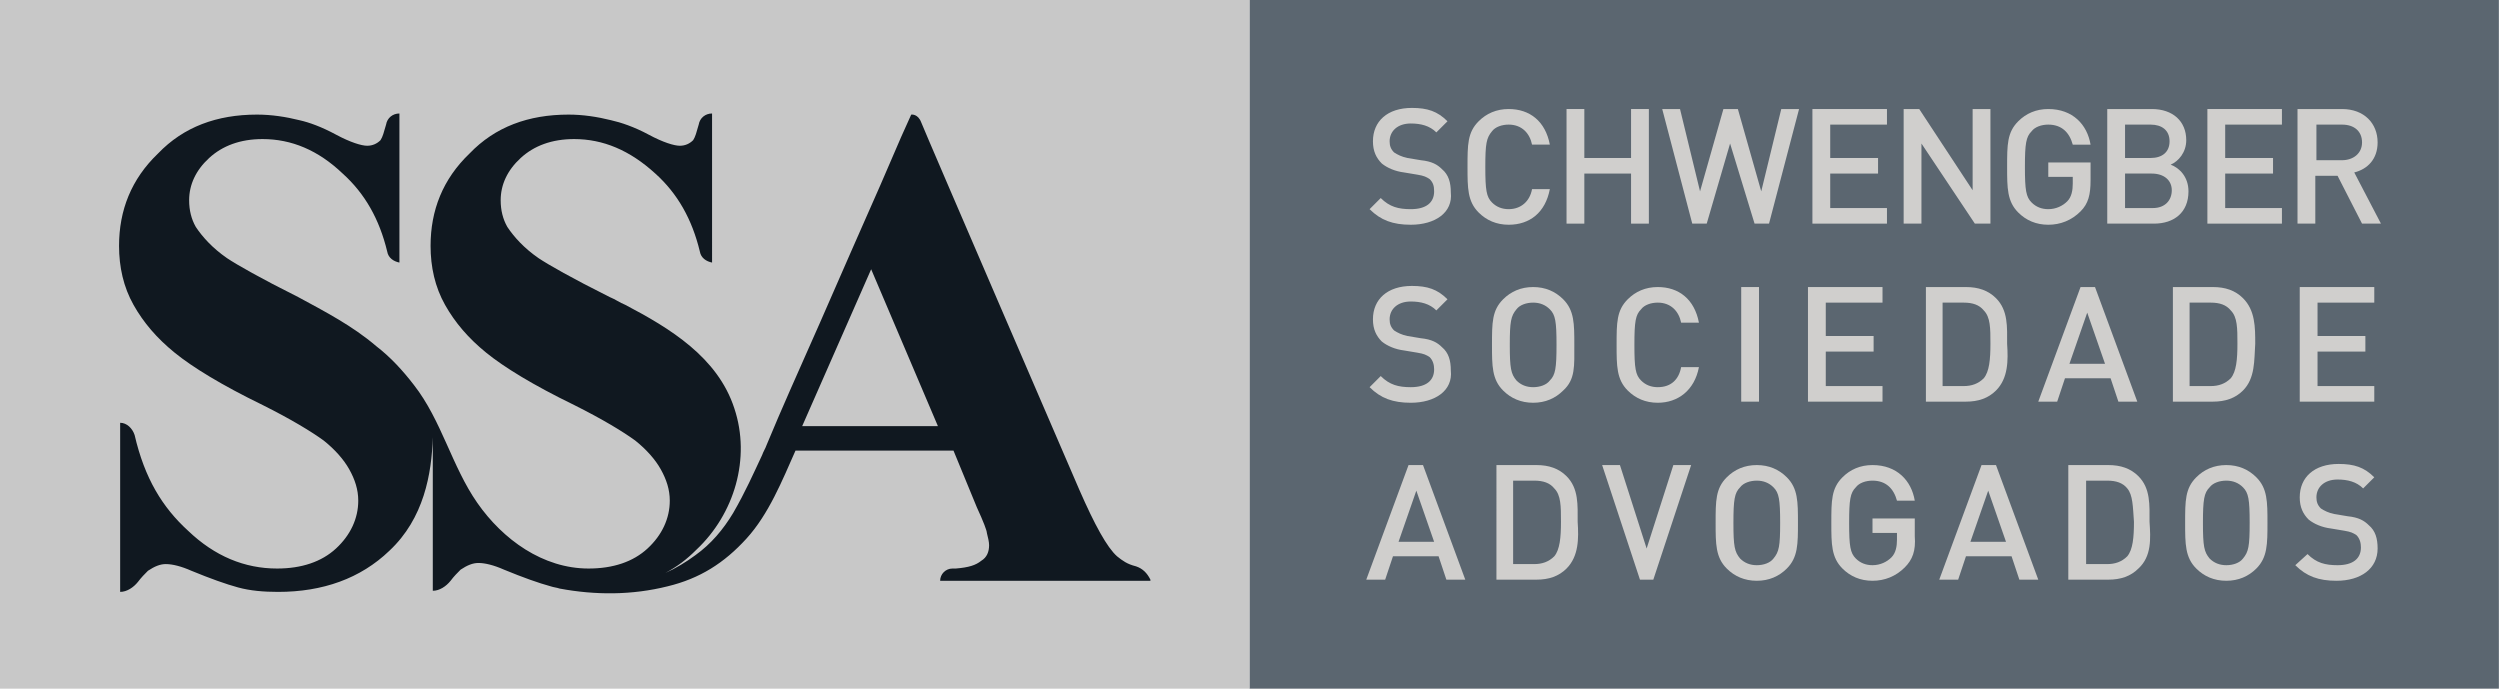
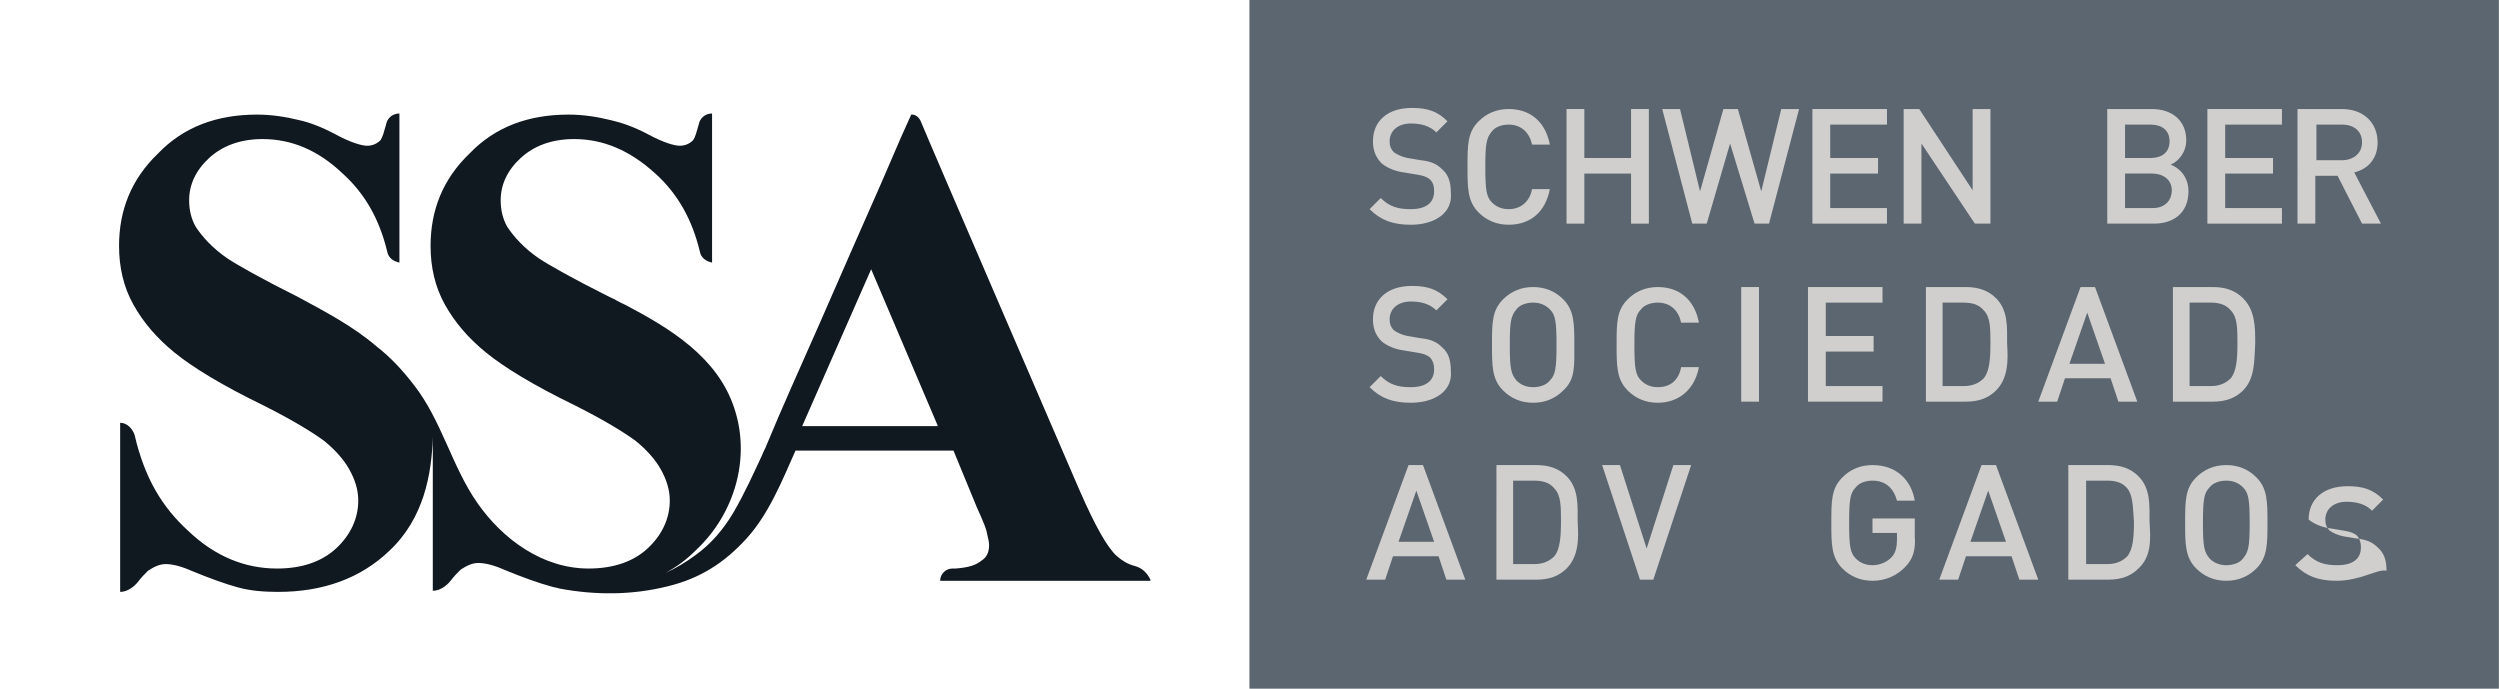
<svg xmlns="http://www.w3.org/2000/svg" version="1.1" id="Camada_1" x="0px" y="0px" viewBox="0 0 224.7 61.9" style="enable-background:new 0 0 224.7 61.9;" xml:space="preserve">
  <style type="text/css">
	.st0{fill:#5B6670;}
	.st1{fill:#D0CFCD;}
	.st2{fill:#C8C8C8;}
	.st3{fill:#101820;}
</style>
  <g>
    <rect x="112.3" class="st0" width="112.3" height="61.9" />
    <path class="st1" d="M126.8,20.2c-1.6,0-2.7-0.4-3.7-1.4l1-1c0.8,0.8,1.6,1,2.7,1c1.4,0,2.1-0.6,2.1-1.6c0-0.5-0.1-0.8-0.4-1.1   c-0.3-0.2-0.5-0.3-1.1-0.4l-1.2-0.2c-0.8-0.1-1.5-0.4-2-0.8c-0.5-0.5-0.8-1.1-0.8-2c0-1.8,1.3-3,3.5-3c1.4,0,2.3,0.3,3.2,1.2l-1,1   c-0.6-0.6-1.4-0.8-2.3-0.8c-1.2,0-1.9,0.7-1.9,1.6c0,0.4,0.1,0.7,0.4,1c0.3,0.2,0.7,0.4,1.2,0.5l1.2,0.2c1,0.1,1.5,0.4,1.9,0.8   c0.6,0.5,0.8,1.2,0.8,2.1C130.6,19.1,129,20.2,126.8,20.2" />
    <path class="st1" d="M135.6,20.2c-1.1,0-2-0.4-2.7-1.1c-1-1-1-2.2-1-4.1c0-2,0-3.1,1-4.1c0.7-0.7,1.6-1.1,2.7-1.1   c1.9,0,3.3,1.1,3.7,3.2h-1.6c-0.2-1-0.9-1.8-2.1-1.8c-0.6,0-1.2,0.2-1.5,0.6c-0.5,0.6-0.6,1.1-0.6,3.2c0,2.1,0.1,2.7,0.6,3.2   c0.4,0.4,0.9,0.6,1.5,0.6c1.1,0,1.9-0.7,2.1-1.8h1.6C138.9,19.1,137.5,20.2,135.6,20.2" />
    <polygon class="st1" points="146.6,20.1 146.6,15.6 142.4,15.6 142.4,20.1 140.8,20.1 140.8,9.8 142.4,9.8 142.4,14.2 146.6,14.2    146.6,9.8 148.2,9.8 148.2,20.1  " />
    <polygon class="st1" points="159,20.1 157.7,20.1 155.5,12.9 153.4,20.1 152.1,20.1 149.4,9.8 151,9.8 152.8,17.2 154.9,9.8    156.2,9.8 158.3,17.2 160.1,9.8 161.7,9.8  " />
    <polygon class="st1" points="162.9,20.1 162.9,9.8 169.6,9.8 169.6,11.2 164.5,11.2 164.5,14.2 168.8,14.2 168.8,15.6 164.5,15.6    164.5,18.7 169.6,18.7 169.6,20.1  " />
    <polygon class="st1" points="177.5,20.1 172.7,12.9 172.7,20.1 171.1,20.1 171.1,9.8 172.5,9.8 177.3,17.1 177.3,9.8 178.9,9.8    178.9,20.1  " />
-     <path class="st1" d="M187,19c-0.8,0.8-1.8,1.2-2.9,1.2c-1.1,0-2-0.4-2.7-1.1c-1-1-1-2.2-1-4.1c0-2,0-3.1,1-4.1   c0.7-0.7,1.6-1.1,2.7-1.1c2.2,0,3.5,1.4,3.8,3.2h-1.6c-0.3-1.1-1-1.8-2.2-1.8c-0.6,0-1.2,0.2-1.5,0.6c-0.5,0.5-0.6,1.1-0.6,3.2   c0,2.1,0.1,2.7,0.6,3.2c0.4,0.4,0.9,0.6,1.5,0.6c0.7,0,1.3-0.3,1.7-0.7c0.4-0.4,0.5-1,0.5-1.6v-0.6h-2.2v-1.3h3.8v1.6   C187.9,17.5,187.7,18.3,187,19" />
    <path class="st1" d="M193.6,20.1h-4.2V9.8h4c1.9,0,3.1,1.1,3.1,2.8c0,1.1-0.7,1.9-1.4,2.2c0.8,0.3,1.6,1.1,1.6,2.4   C196.7,19.1,195.4,20.1,193.6,20.1 M193.3,11.2H191v3h2.3c1,0,1.7-0.5,1.7-1.5S194.3,11.2,193.3,11.2 M193.4,15.6H191v3.1h2.5   c1.1,0,1.7-0.7,1.7-1.6C195.2,16.2,194.5,15.6,193.4,15.6" />
    <polygon class="st1" points="198.4,20.1 198.4,9.8 205.1,9.8 205.1,11.2 200,11.2 200,14.2 204.3,14.2 204.3,15.6 200,15.6    200,18.7 205.1,18.7 205.1,20.1  " />
    <path class="st1" d="M212.3,20.1l-2.2-4.3h-2v4.3h-1.6V9.8h4c2,0,3.2,1.3,3.2,3c0,1.5-0.9,2.4-2.1,2.7l2.4,4.6H212.3z M210.5,11.2   h-2.3v3.2h2.3c1,0,1.8-0.6,1.8-1.6C212.3,11.8,211.6,11.2,210.5,11.2" />
    <path class="st1" d="M126.8,36.2c-1.6,0-2.7-0.4-3.7-1.4l1-1c0.8,0.8,1.6,1,2.7,1c1.4,0,2.1-0.6,2.1-1.6c0-0.4-0.1-0.8-0.4-1.1   c-0.3-0.2-0.5-0.3-1.1-0.4l-1.2-0.2c-0.8-0.1-1.5-0.4-2-0.8c-0.5-0.5-0.8-1.1-0.8-2c0-1.8,1.3-3,3.5-3c1.4,0,2.3,0.3,3.2,1.2l-1,1   c-0.6-0.6-1.4-0.8-2.3-0.8c-1.2,0-1.9,0.7-1.9,1.6c0,0.4,0.1,0.7,0.4,1c0.3,0.2,0.7,0.4,1.2,0.5l1.2,0.2c1,0.1,1.5,0.4,1.9,0.8   c0.6,0.5,0.8,1.2,0.8,2.1C130.6,35.1,129,36.2,126.8,36.2" />
    <path class="st1" d="M140.5,35.1c-0.7,0.7-1.6,1.1-2.7,1.1c-1.1,0-2-0.4-2.7-1.1c-1-1-1-2.2-1-4.1c0-2,0-3.1,1-4.1   c0.7-0.7,1.6-1.1,2.7-1.1c1.1,0,2,0.4,2.7,1.1c1,1,1,2.2,1,4.1C141.5,32.9,141.6,34.1,140.5,35.1 M139.3,27.8   c-0.4-0.4-0.9-0.6-1.5-0.6c-0.6,0-1.2,0.2-1.5,0.6c-0.5,0.6-0.6,1.1-0.6,3.2c0,2.1,0.1,2.6,0.6,3.2c0.4,0.4,0.9,0.6,1.5,0.6   c0.6,0,1.2-0.2,1.5-0.6c0.5-0.5,0.6-1.1,0.6-3.2C139.9,28.9,139.8,28.3,139.3,27.8" />
    <path class="st1" d="M149,36.2c-1.1,0-2-0.4-2.7-1.1c-1-1-1-2.2-1-4.1c0-2,0-3.1,1-4.1c0.7-0.7,1.6-1.1,2.7-1.1   c1.9,0,3.3,1.1,3.7,3.2h-1.6c-0.2-1-0.9-1.8-2.1-1.8c-0.6,0-1.2,0.2-1.5,0.6c-0.5,0.5-0.6,1.1-0.6,3.2c0,2.1,0.1,2.7,0.6,3.2   c0.4,0.4,0.9,0.6,1.5,0.6c1.2,0,1.9-0.7,2.1-1.8h1.6C152.3,35.1,150.8,36.2,149,36.2" />
    <rect x="156.5" y="25.8" class="st1" width="1.6" height="10.3" />
    <polygon class="st1" points="162.5,36.1 162.5,25.8 169.2,25.8 169.2,27.2 164.1,27.2 164.1,30.2 168.4,30.2 168.4,31.6    164.1,31.6 164.1,34.7 169.2,34.7 169.2,36.1  " />
    <path class="st1" d="M179.4,35.1c-0.7,0.7-1.6,1-2.7,1h-3.6V25.8h3.6c1.1,0,2,0.3,2.7,1c1.1,1.1,1,2.6,1,4.1   C180.5,32.4,180.5,34,179.4,35.1 M178.3,27.9c-0.4-0.5-1-0.7-1.8-0.7h-1.9v7.5h1.9c0.7,0,1.3-0.2,1.8-0.7c0.5-0.6,0.6-1.7,0.6-3.1   C178.9,29.5,178.9,28.5,178.3,27.9" />
    <path class="st1" d="M190.4,36.1l-0.7-2.1h-4.1l-0.7,2.1h-1.7l3.8-10.3h1.3l3.8,10.3H190.4z M187.6,28.1l-1.6,4.6h3.2L187.6,28.1z" />
    <path class="st1" d="M201.6,35.1c-0.7,0.7-1.6,1-2.7,1h-3.6V25.8h3.6c1.1,0,2,0.3,2.7,1c1.1,1.1,1.1,2.6,1.1,4.1   C202.6,32.4,202.7,34,201.6,35.1 M200.5,27.9c-0.4-0.5-1-0.7-1.8-0.7h-1.9v7.5h1.9c0.7,0,1.3-0.2,1.8-0.7c0.5-0.6,0.6-1.7,0.6-3.1   C201.1,29.5,201.1,28.5,200.5,27.9" />
-     <polygon class="st1" points="206.7,36.1 206.7,25.8 213.4,25.8 213.4,27.2 208.3,27.2 208.3,30.2 212.6,30.2 212.6,31.6    208.3,31.6 208.3,34.7 213.4,34.7 213.4,36.1  " />
    <path class="st1" d="M130,52.1l-0.7-2.1h-4.1l-0.7,2.1h-1.7l3.8-10.3h1.3l3.8,10.3H130z M127.3,44.1l-1.6,4.6h3.2L127.3,44.1z" />
    <path class="st1" d="M140.8,51.1c-0.7,0.7-1.6,1-2.7,1h-3.6V41.8h3.6c1.1,0,2,0.3,2.7,1c1.1,1.1,1,2.6,1,4.1   C141.9,48.4,141.9,50,140.8,51.1 M139.7,43.9c-0.4-0.5-1-0.7-1.8-0.7h-1.9v7.5h1.9c0.7,0,1.3-0.2,1.8-0.7c0.5-0.6,0.6-1.7,0.6-3.1   C140.3,45.5,140.3,44.5,139.7,43.9" />
    <polygon class="st1" points="148.6,52.1 147.4,52.1 144,41.8 145.6,41.8 148,49.3 150.4,41.8 152,41.8  " />
-     <path class="st1" d="M160.6,51.1c-0.7,0.7-1.6,1.1-2.7,1.1c-1.1,0-2-0.4-2.7-1.1c-1-1-1-2.2-1-4.1c0-2,0-3.1,1-4.1   c0.7-0.7,1.6-1.1,2.7-1.1c1.1,0,2,0.4,2.7,1.1c1,1,1,2.2,1,4.1C161.6,48.9,161.6,50.1,160.6,51.1 M159.4,43.8   c-0.4-0.4-0.9-0.6-1.5-0.6c-0.6,0-1.2,0.2-1.5,0.6c-0.5,0.5-0.6,1.1-0.6,3.2c0,2.1,0.1,2.6,0.6,3.2c0.4,0.4,0.9,0.6,1.5,0.6   c0.6,0,1.2-0.2,1.5-0.6c0.5-0.6,0.6-1.1,0.6-3.2C160,44.9,159.9,44.3,159.4,43.8" />
    <path class="st1" d="M171.2,51c-0.8,0.8-1.8,1.2-2.9,1.2c-1.1,0-2-0.4-2.7-1.1c-1-1-1-2.2-1-4.1c0-2,0-3.1,1-4.1   c0.7-0.7,1.6-1.1,2.7-1.1c2.2,0,3.5,1.4,3.8,3.2h-1.6c-0.3-1.1-1-1.8-2.2-1.8c-0.6,0-1.2,0.2-1.5,0.6c-0.5,0.5-0.6,1.1-0.6,3.2   c0,2.1,0.1,2.7,0.6,3.2c0.4,0.4,0.9,0.6,1.5,0.6c0.7,0,1.3-0.3,1.7-0.7c0.4-0.4,0.5-1,0.5-1.6v-0.6h-2.2v-1.3h3.8v1.6   C172.2,49.5,171.9,50.3,171.2,51" />
    <path class="st1" d="M181.5,52.1l-0.7-2.1h-4.1l-0.7,2.1h-1.7l3.8-10.3h1.3l3.8,10.3H181.5z M178.7,44.1l-1.6,4.6h3.2L178.7,44.1z" />
    <path class="st1" d="M192.2,51.1c-0.7,0.7-1.6,1-2.7,1h-3.6V41.8h3.6c1.1,0,2,0.3,2.7,1c1.1,1.1,1,2.6,1,4.1   C193.3,48.4,193.4,50,192.2,51.1 M191.2,43.9c-0.4-0.5-1-0.7-1.8-0.7h-1.9v7.5h1.9c0.7,0,1.3-0.2,1.8-0.7c0.5-0.6,0.6-1.7,0.6-3.1   C191.7,45.5,191.7,44.5,191.2,43.9" />
    <path class="st1" d="M202.8,51.1c-0.7,0.7-1.6,1.1-2.7,1.1c-1.1,0-2-0.4-2.7-1.1c-1-1-1-2.2-1-4.1c0-2,0-3.1,1-4.1   c0.7-0.7,1.6-1.1,2.7-1.1c1.1,0,2,0.4,2.7,1.1c1,1,1,2.2,1,4.1C203.8,48.9,203.8,50.1,202.8,51.1 M201.6,43.8   c-0.4-0.4-0.9-0.6-1.5-0.6c-0.6,0-1.2,0.2-1.5,0.6c-0.5,0.5-0.6,1.1-0.6,3.2c0,2.1,0.1,2.6,0.6,3.2c0.4,0.4,0.9,0.6,1.5,0.6   c0.6,0,1.2-0.2,1.5-0.6c0.5-0.6,0.6-1.1,0.6-3.2C202.2,44.9,202.1,44.3,201.6,43.8" />
-     <path class="st1" d="M210,52.2c-1.6,0-2.7-0.4-3.7-1.4l1.1-1c0.8,0.8,1.6,1,2.7,1c1.4,0,2.1-0.6,2.1-1.6c0-0.4-0.1-0.8-0.4-1.1   c-0.3-0.2-0.5-0.3-1.1-0.4l-1.2-0.2c-0.8-0.1-1.5-0.4-2-0.8c-0.5-0.5-0.8-1.1-0.8-2c0-1.8,1.3-3,3.5-3c1.4,0,2.3,0.3,3.2,1.2l-1,1   c-0.6-0.6-1.4-0.8-2.3-0.8c-1.2,0-1.9,0.7-1.9,1.6c0,0.4,0.1,0.7,0.4,1c0.3,0.2,0.7,0.4,1.2,0.5l1.2,0.2c1,0.1,1.5,0.4,1.9,0.8   c0.6,0.5,0.8,1.2,0.8,2.1C213.7,51.1,212.2,52.2,210,52.2" />
-     <rect class="st2" width="112.3" height="61.9" />
+     <path class="st1" d="M210,52.2c-1.6,0-2.7-0.4-3.7-1.4l1.1-1c0.8,0.8,1.6,1,2.7,1c1.4,0,2.1-0.6,2.1-1.6c0-0.4-0.1-0.8-0.4-1.1   c-0.3-0.2-0.5-0.3-1.1-0.4l-1.2-0.2c-0.8-0.1-1.5-0.4-2-0.8c0-1.8,1.3-3,3.5-3c1.4,0,2.3,0.3,3.2,1.2l-1,1   c-0.6-0.6-1.4-0.8-2.3-0.8c-1.2,0-1.9,0.7-1.9,1.6c0,0.4,0.1,0.7,0.4,1c0.3,0.2,0.7,0.4,1.2,0.5l1.2,0.2c1,0.1,1.5,0.4,1.9,0.8   c0.6,0.5,0.8,1.2,0.8,2.1C213.7,51.1,212.2,52.2,210,52.2" />
    <path class="st3" d="M102.1,50.9c-0.8-0.2-1.2-0.5-1.7-0.9c-0.9-0.8-2-2.8-3.4-6c0,0-13.9-32.2-14.2-33c-0.3-0.8-0.9-0.7-0.9-0.7   c0,0,0,0,0,0l-0.9,2l-1.9,4.4c-0.9,2-1.7,3.9-2.6,5.9c-0.9,2.1-1.9,4.3-2.8,6.4c-0.9,2-1.8,4.1-2.7,6.1c-0.7,1.6-1.4,3.2-2.1,4.9   c-0.1,0.3-0.3,0.6-0.4,0.9c-0.8,1.7-1.5,3.3-2.6,5.2c-0.9,1.5-2,2.8-3.4,3.8c-0.8,0.6-1.8,1.2-2.7,1.6c1.1-0.6,1.9-1.2,2.8-2.1   c3.4-3.2,4.9-8.2,3.4-12.7c-1.5-4.6-5.8-7.2-9.8-9.3c-0.5-0.2-0.9-0.5-1.4-0.7c-3.4-1.7-5.5-2.9-6.4-3.5c-1.3-0.9-2.2-1.9-2.8-2.8   c-0.4-0.7-0.6-1.5-0.6-2.4c0-1.4,0.6-2.7,1.8-3.8c1.2-1.1,2.8-1.7,4.8-1.7c2.6,0,5,1,7.3,3.1c2,1.8,3.3,4.1,4,7   c0.1,0.6,0.6,0.9,1.1,1V10.2c-0.6,0-1.1,0.4-1.2,1c-0.2,0.7-0.3,1.1-0.5,1.4c-0.3,0.3-0.7,0.5-1.2,0.5c-0.5,0-1.5-0.3-2.8-1   c-1.3-0.7-2.5-1.1-3.4-1.3c-1.2-0.3-2.5-0.5-3.8-0.5c-3.6,0-6.6,1.1-8.9,3.5c-2.4,2.3-3.5,5.1-3.5,8.3c0,1.9,0.4,3.7,1.3,5.3   c0.9,1.6,2.1,3,3.7,4.3c1.6,1.3,4.2,2.9,7.9,4.7c2.6,1.3,4.4,2.4,5.5,3.2c1,0.8,1.8,1.7,2.3,2.6c0.5,0.9,0.8,1.8,0.8,2.8   c0,1.6-0.7,3.1-2,4.3c-1.3,1.2-3.1,1.8-5.3,1.8c-4.1,0-7.7-2.6-10-5.9c-2.3-3.3-3.2-7.4-5.7-10.6c-1-1.3-2.1-2.5-3.4-3.5   c-2.1-1.8-4.6-3.1-7-4.4c-3.4-1.7-5.5-2.9-6.4-3.5c-1.3-0.9-2.2-1.9-2.8-2.8c-0.4-0.7-0.6-1.5-0.6-2.4c0-1.4,0.6-2.7,1.8-3.8   c1.2-1.1,2.8-1.7,4.8-1.7c2.6,0,5,1,7.2,3.1c2,1.8,3.3,4.1,4,7c0.1,0.6,0.6,0.9,1.1,1V10.2c-0.6,0-1.1,0.4-1.2,1   c-0.2,0.7-0.3,1.1-0.5,1.4c-0.3,0.3-0.7,0.5-1.2,0.5c-0.5,0-1.5-0.3-2.8-1c-1.3-0.7-2.4-1.1-3.3-1.3c-1.2-0.3-2.5-0.5-3.8-0.5   c-3.6,0-6.6,1.1-8.9,3.5c-2.4,2.3-3.5,5.1-3.5,8.3c0,1.9,0.4,3.7,1.3,5.3c0.9,1.6,2.1,3,3.7,4.3c1.6,1.3,4.2,2.9,7.9,4.7   c2.6,1.3,4.4,2.4,5.5,3.2c1,0.8,1.8,1.7,2.3,2.6c0.5,0.9,0.8,1.8,0.8,2.8c0,1.6-0.7,3.1-2,4.3c-1.3,1.2-3.1,1.8-5.3,1.8   c-2.9,0-5.6-1.1-8-3.4c-2.3-2.1-3.9-4.7-4.8-8.6c-0.2-0.6-0.7-1.1-1.3-1.1h0c0,0,0,15.2,0,15.2c0.6,0,1.2-0.4,1.6-0.9   c0.3-0.4,0.6-0.7,0.9-1c0.6-0.4,1.1-0.6,1.6-0.6c0.6,0,1.4,0.2,2.3,0.6c1.7,0.7,3.1,1.2,4.2,1.5c1.1,0.3,2.3,0.4,3.6,0.4   c4,0,7.4-1.2,10-3.7c3.1-2.9,3.8-6.9,3.9-10.2c0,0,0,13.8,0,13.8c0.6,0,1.2-0.4,1.6-0.9c0.3-0.4,0.6-0.7,0.9-1   c0.6-0.4,1.1-0.6,1.6-0.6c0.6,0,1.4,0.2,2.3,0.6c1.7,0.7,3.1,1.2,4.2,1.5c0.3,0.1,0.5,0.1,0.8,0.2c3.2,0.6,6.5,0.6,9.7-0.2   c2.9-0.7,5.1-2.1,7.1-4.3c2-2.2,3.2-5.2,4.4-7.9h14.2l2.1,5.1c0.6,1.3,0.9,2.1,0.9,2.3c0.1,0.4,0.2,0.8,0.2,1.1   c0,0.6-0.2,1.1-0.7,1.4c-0.5,0.4-1.1,0.6-2.3,0.7c-0.1,0-0.1,0-0.3,0c-0.6,0-1.1,0.5-1.1,1.1h18.9v-0.1   C103.1,51.5,102.7,51.1,102.1,50.9 M72.1,38.3l6.2-14.1l6,14.1H72.1z" />
  </g>
</svg>